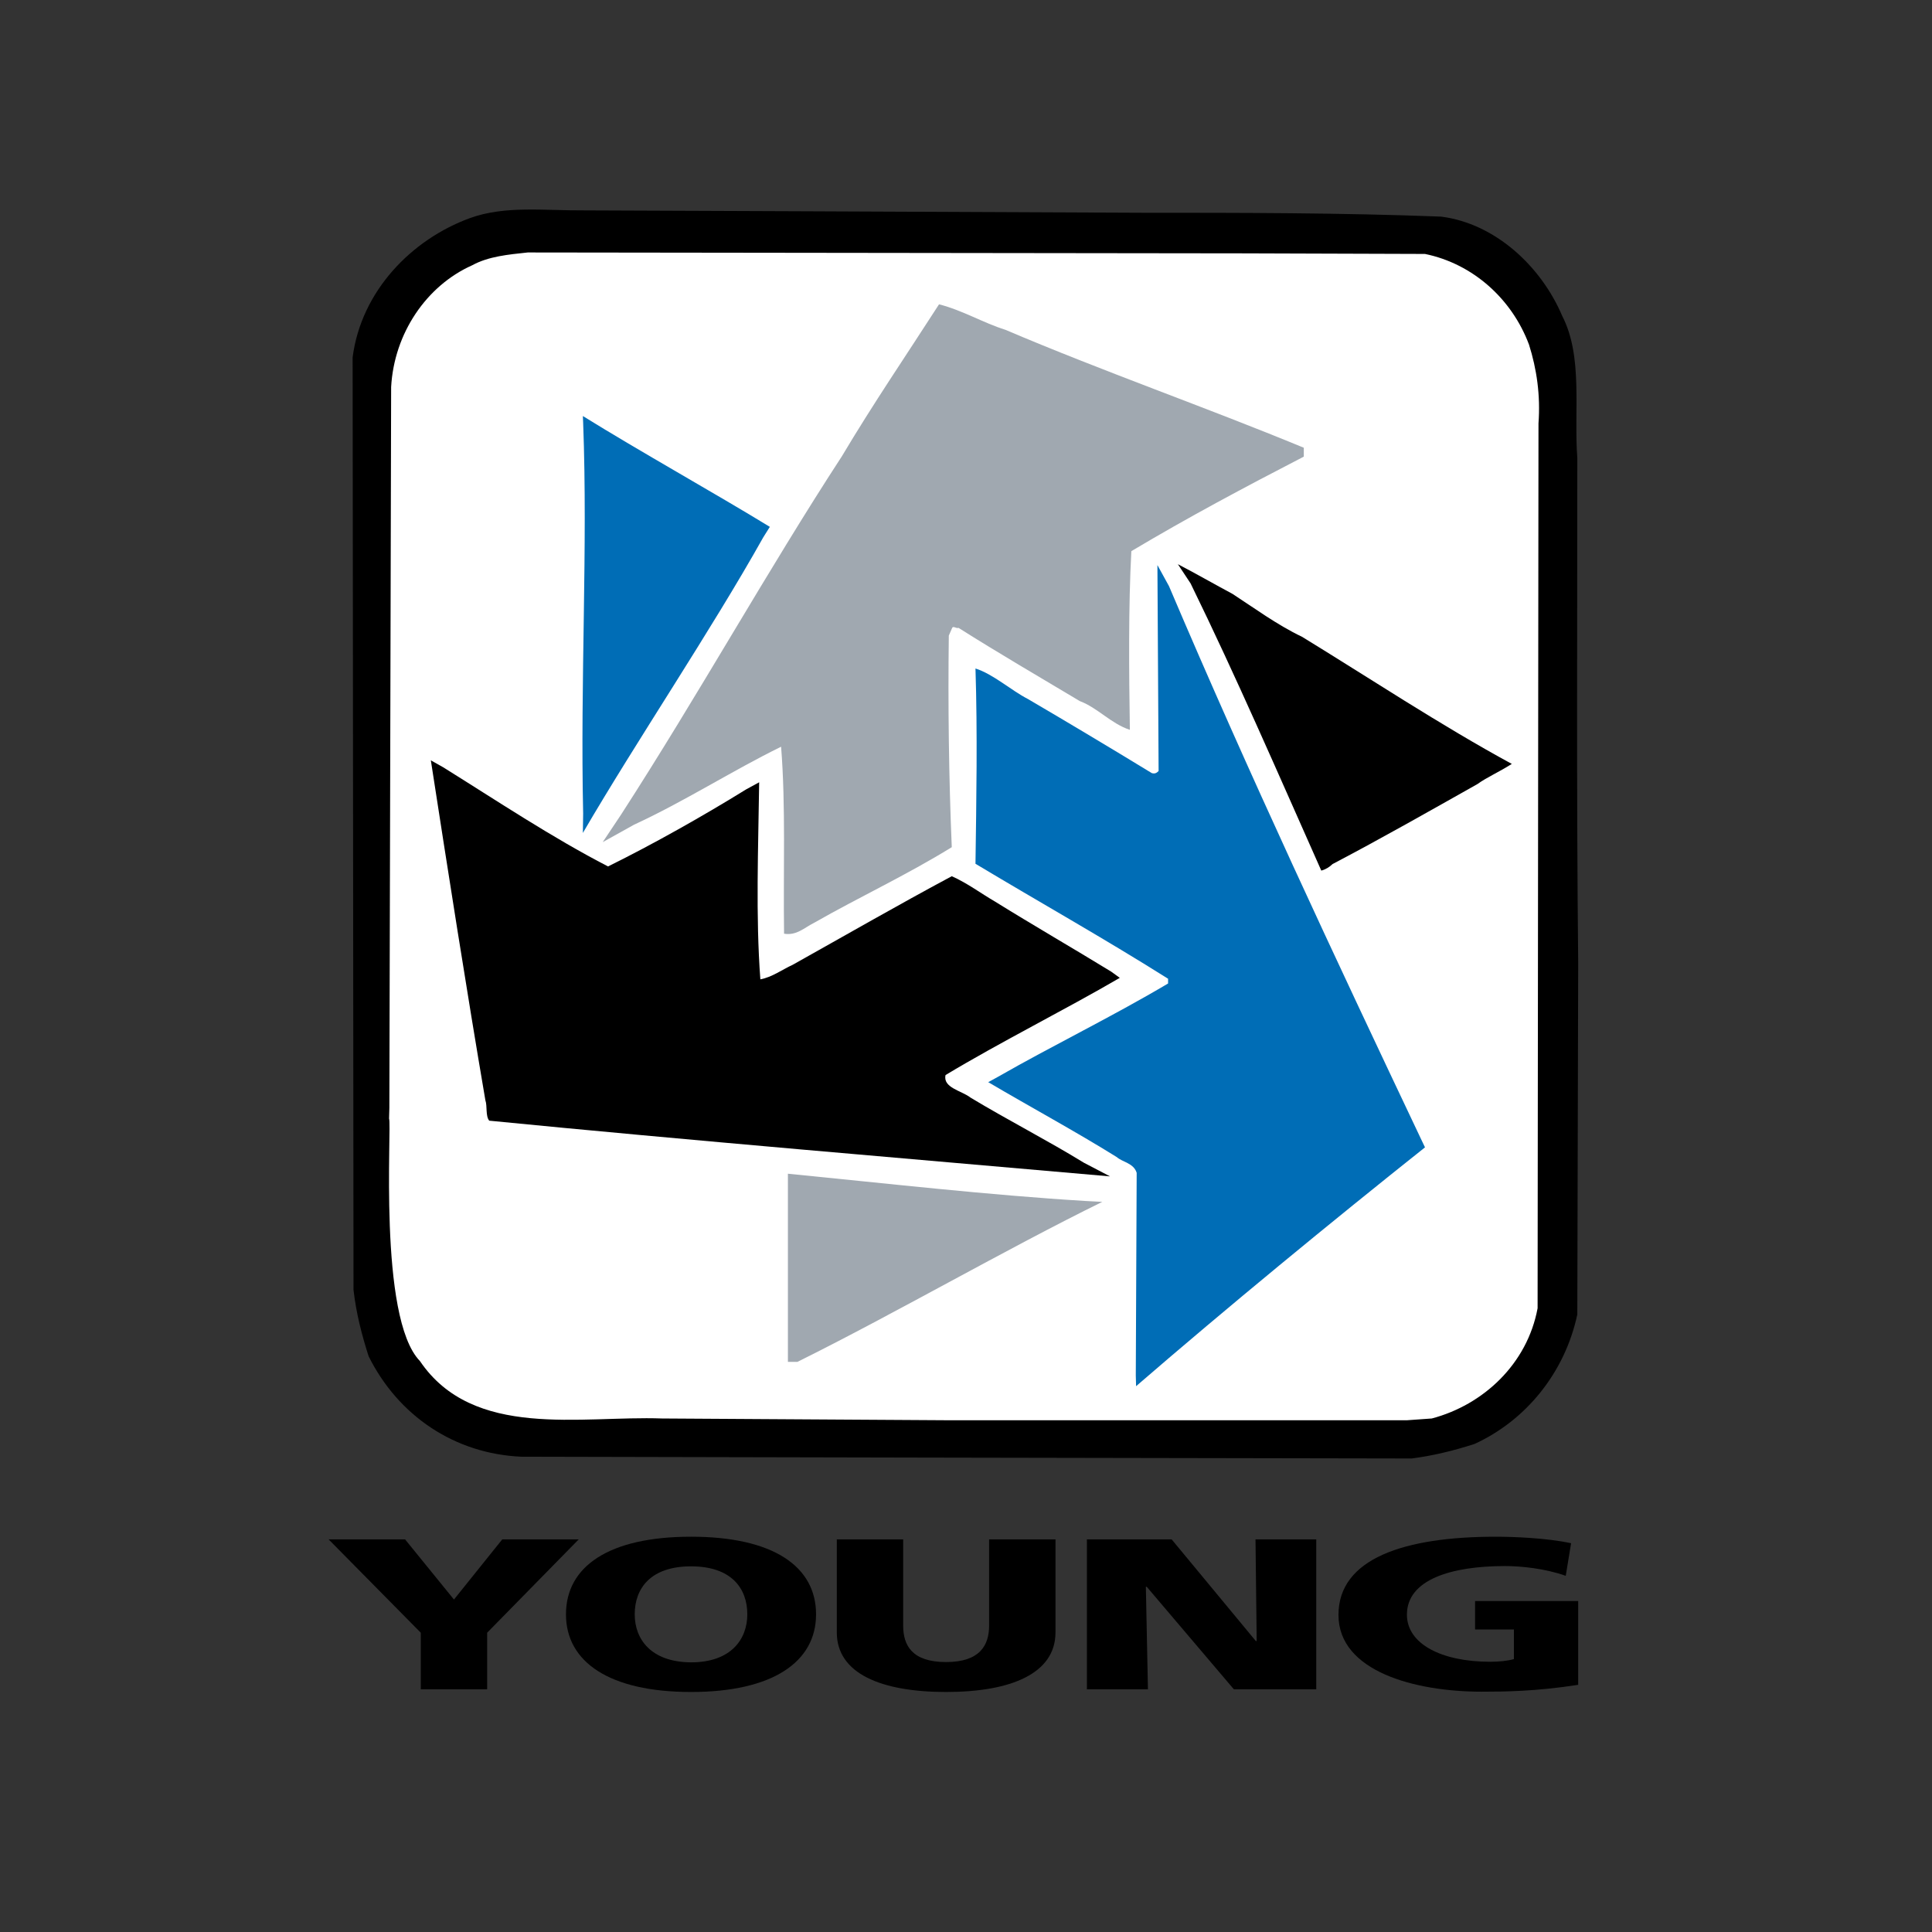
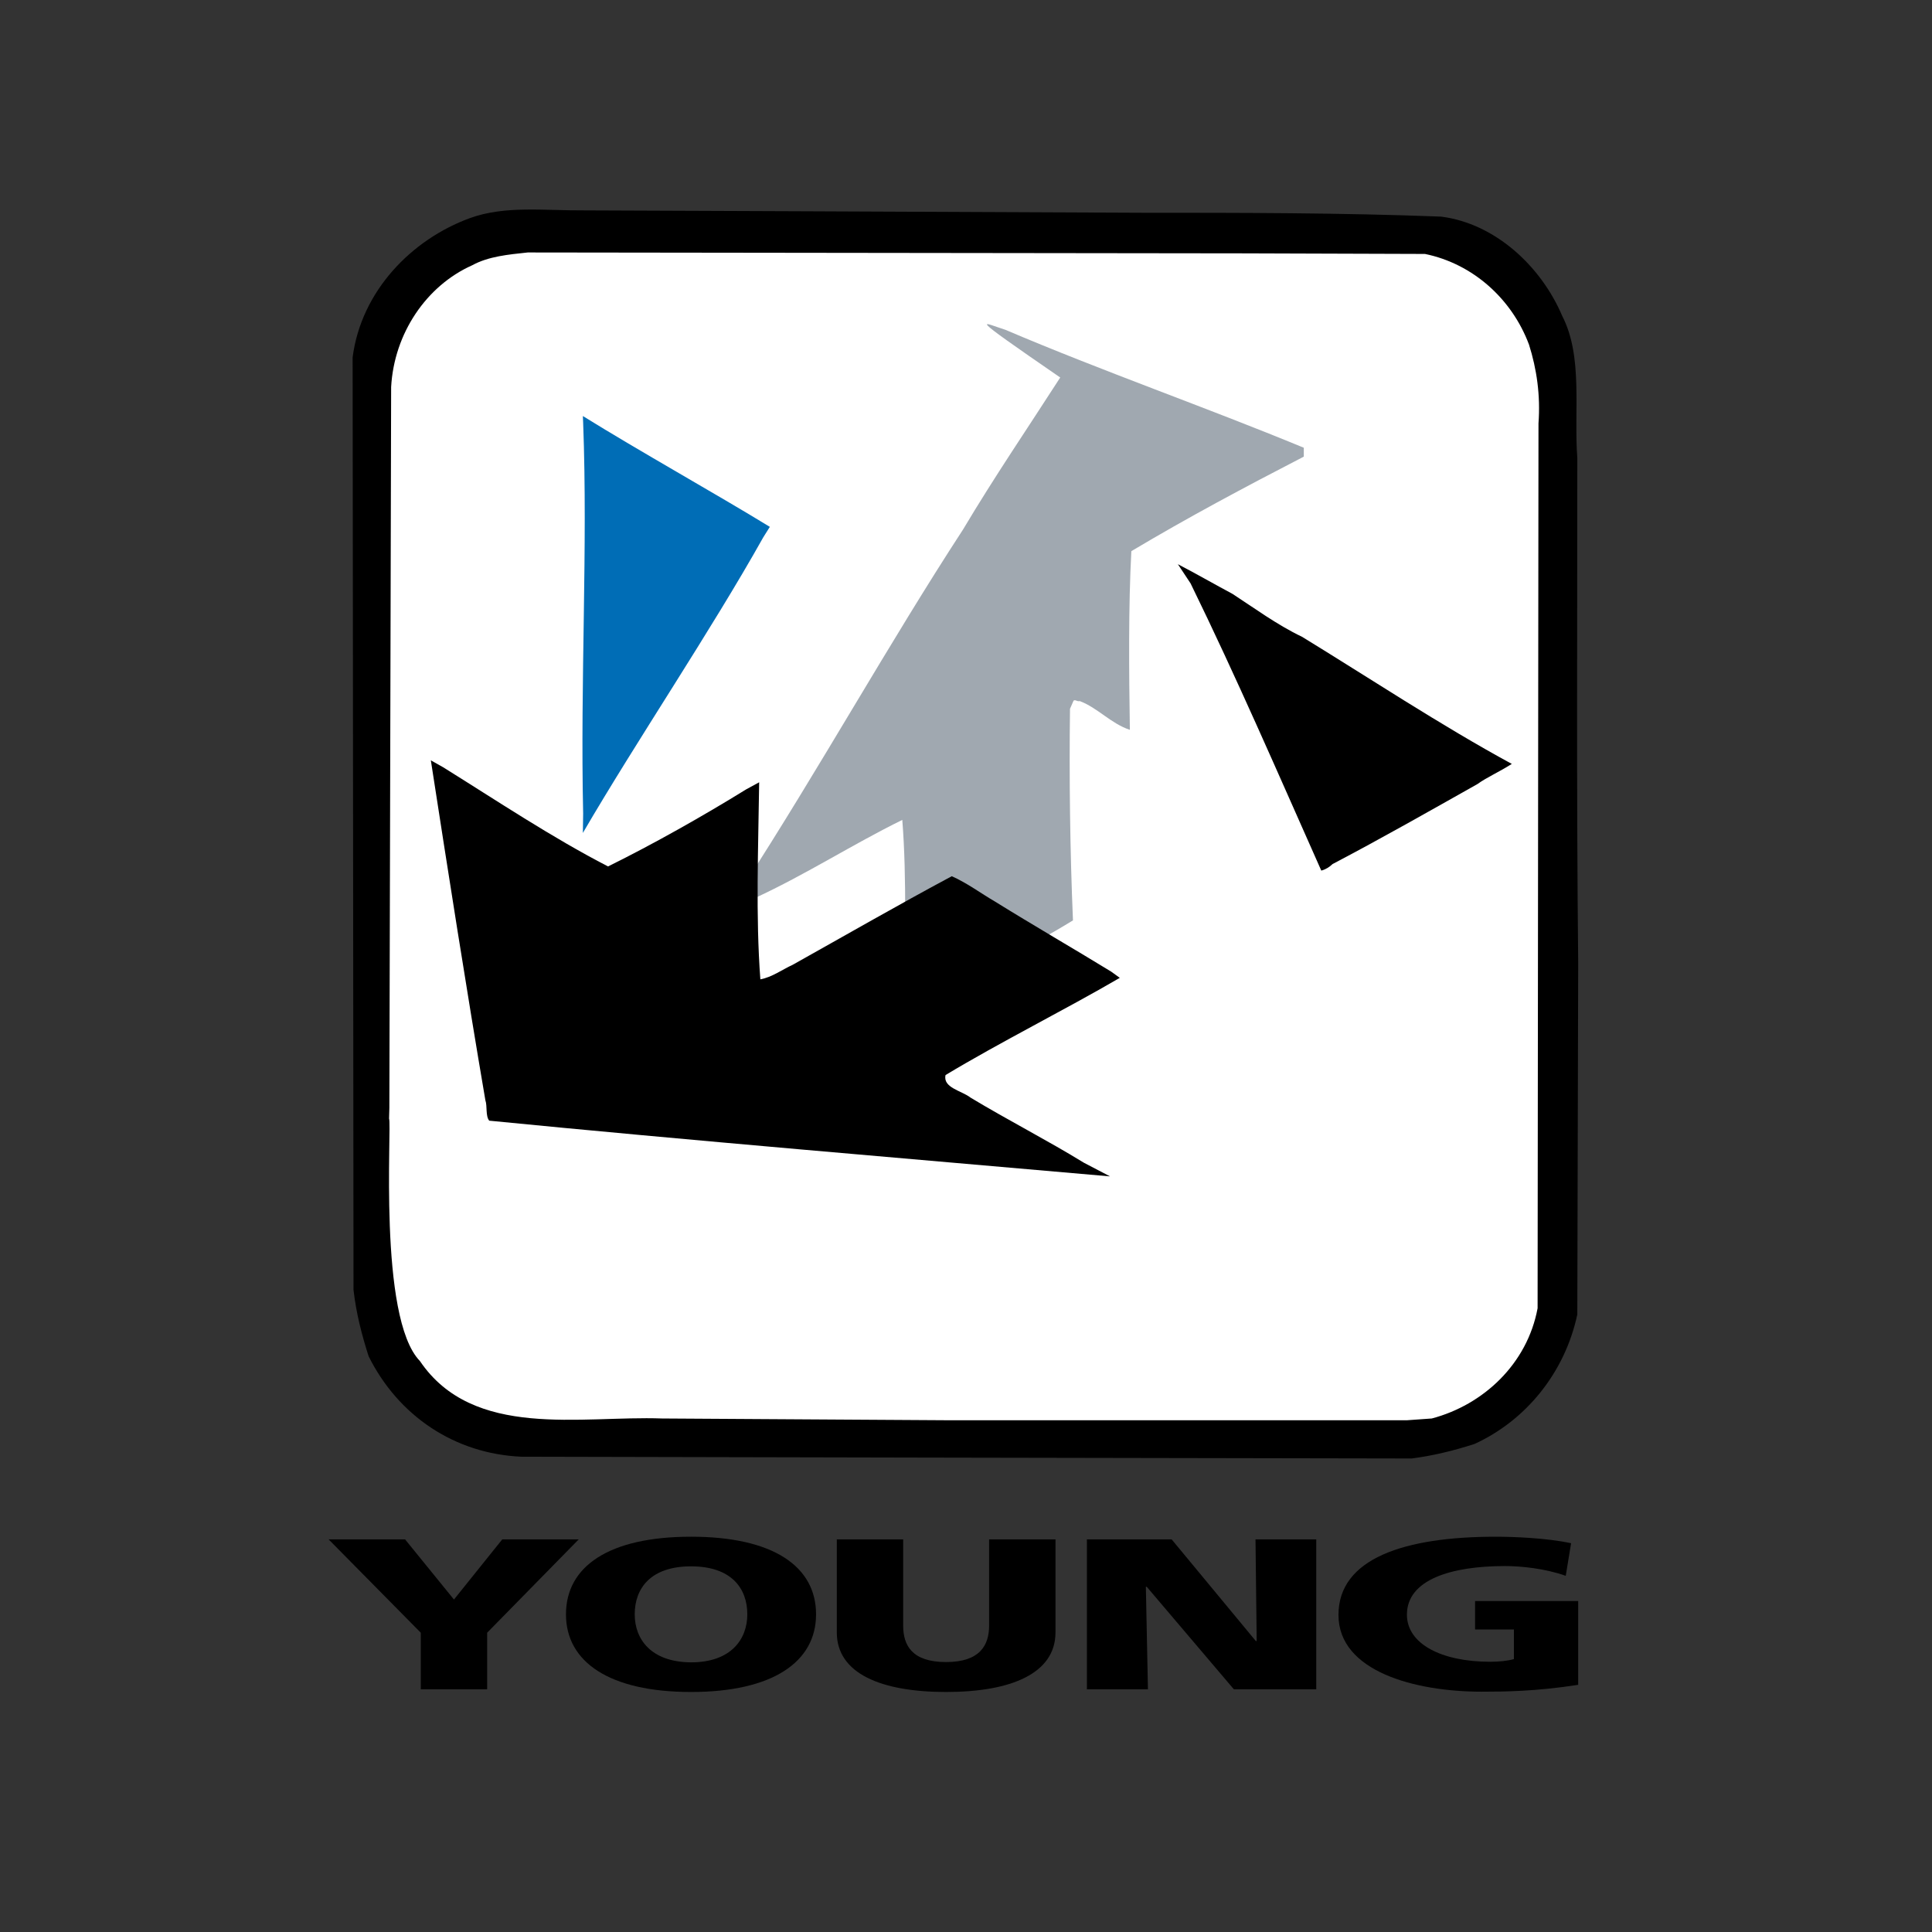
<svg xmlns="http://www.w3.org/2000/svg" id="layer" x="0px" y="0px" viewBox="0 0 652 652" style="enable-background:new 0 0 652 652;" xml:space="preserve">
  <rect x="0" y="0" width="652" height="652" fill="#333333" stroke="none" />
  <style type="text/css">	.st0{fill:#FFFFFF;}	.st1{fill:#A0A8B0;}	.st2{fill:#006DB6;}	.st3{fill:none;stroke:#000000;stroke-width:3.83;stroke-linecap:square;stroke-miterlimit:2;}</style>
  <polygon points="142,551 110.9,519.5 136.7,519.5 153.2,539.8 169.5,519.5 195.3,519.5 164.4,551 164.4,570.1 142,570.1 " />
  <g>
    <path d="M191,544.8c0,16.1,14.7,26.2,42.2,26.2c27.5,0,42.2-10.1,42.2-26.2c0-16.2-14.5-26.2-42.2-26.2  C205.5,518.6,191,528.6,191,544.8 M214.2,544.8c0-8.8,5.4-16.2,19-16.2c13.6,0,19,7.4,19,16.2c0,8.3-5.4,16.2-19,16.2  C219.6,560.9,214.2,553.1,214.2,544.8" />
    <path d="M356.2,550.9c0,13.8-14.9,20.1-36.9,20.1c-21.9,0-36.9-6.2-36.9-20.1v-31.4h22.4v29.1c0,6.7,3,12.3,14.5,12.3  c11.4,0,14.5-5.7,14.5-12.3v-29.1h22.4V550.9z" />
  </g>
  <polygon points="366.8,519.5 395.4,519.5 423.8,553.8 424.1,553.8 423.7,519.5 444.2,519.5 444.2,570.1 416.4,570.1 387,535.5  386.7,535.5 387.4,570.1 366.8,570.1 " />
  <g>
    <path d="M532.5,568.6c-14.2,2.2-24.8,2.3-32.5,2.3c-22.4,0-48.3-6.8-48.3-25.9c0-19.1,22.3-26.4,53.1-26.4c5.6,0,17.2,0.4,25.4,2.2  l-1.8,11c-7-2.5-15.2-3.3-20.5-3.3c-18.2,0-33.1,4.6-33.1,16.4c0,9.9,11.7,15.9,28.1,15.9c3,0,5.9-0.3,8-0.9v-10h-13.1v-9.6h34.8  V568.6z" />
    <path d="M385.6,71.8c32.5,0,67.2,0,100.7,1.3c18.3,2.3,33.8,16.8,40.9,33.5c7.1,13.8,3.9,31.9,5.1,48c0,55.9-0.3,113.8,0.3,170.3  l-0.3,118.7c-4.2,19.7-17.4,35.8-34.7,43.7c-7.1,2.3-14.2,4-21.2,4.9l-163.8-0.3l-136.7-0.3c-22.5-1-41.5-13.8-51.5-33.9  c-2.3-7.2-4.2-14.5-5.1-22.4l-0.3-314.7c2.9-22.4,19.9-39.8,39.6-47c11.9-4.3,24.9-2.5,38.9-2.6l74.6,0.3L385.6,71.8z" />
    <path class="st0" d="M480.9,85.7c16.1,3.3,29.3,15.1,35.1,30.6c2.6,8.2,3.9,17.1,3.2,26.6l-0.3,298.6  c-3.5,18.8-18.3,32.6-35.7,37.2l-8.4,0.6H320.3l-96.9-0.6c-27.3-1-63.7,7.2-81.7-19.4c-14.2-14.6-9.4-79.6-10.4-81.8l0.1-3.6  l0.6-243.3c1-18.1,11.9-34.2,27.4-41.1c5.5-3,12.2-3.6,18.7-4.3l241.6,0.3L480.9,85.7z" />
-     <path class="st1" d="M339.3,111.3c33.1,14.1,67.3,26,100.7,39.8v3c-20.3,10.5-38.9,20.4-58.2,31.9c-1,18.7-0.8,40.6-0.5,60.3  c-6.4-2.1-10.8-7.4-16.9-9.7c-13.2-7.9-27.3-16.1-40.9-24.7c-1,0.3-1.9-1-2.3,0.3l-1,2.3c-0.3,23,0,48,1,71.4  c-15.4,9.5-31.2,16.8-46.6,25.6c-3.2,1.6-5.8,4.3-10,3.6c-0.3-21,0.6-43.1-1-63.1c-16.7,8.2-32.5,18.4-49.6,26.3l-10.6,5.9l6.2-9.3  c26.3-40.7,49.4-82.4,74.5-120.9c10.6-17.8,21.6-33.9,32.8-51.3C324.8,104.7,331.9,109,339.3,111.3" />
+     <path class="st1" d="M339.3,111.3c33.1,14.1,67.3,26,100.7,39.8v3c-20.3,10.5-38.9,20.4-58.2,31.9c-1,18.7-0.8,40.6-0.5,60.3  c-6.4-2.1-10.8-7.4-16.9-9.7c-1,0.3-1.9-1-2.3,0.3l-1,2.3c-0.3,23,0,48,1,71.4  c-15.4,9.5-31.2,16.8-46.6,25.6c-3.2,1.6-5.8,4.3-10,3.6c-0.3-21,0.6-43.1-1-63.1c-16.7,8.2-32.5,18.4-49.6,26.3l-10.6,5.9l6.2-9.3  c26.3-40.7,49.4-82.4,74.5-120.9c10.6-17.8,21.6-33.9,32.8-51.3C324.8,104.7,331.9,109,339.3,111.3" />
    <path class="st2" d="M196.7,140.4c19,11.8,44.8,26.2,63.1,37.4l-2.2,3.5c-17.7,31.6-42.9,68.9-60.9,99.8l0.1-6.5  c-1-45.4,1.6-89.4,0-131.9L196.7,140.4z" />
    <path d="M415.9,200.4c7.1,4.6,15.1,10.5,23.5,14.5c21.6,13.2,47,30,70.8,42.9c-4.6,2.9-8.4,4.5-11.6,6.8  c-15.8,8.9-32.5,18.4-48.9,27c-1,1-2.5,1.9-3.8,2.2c-14.5-32.6-28.7-65.4-44.1-96.9l-4.3-6.5C402.2,192.8,411,197.8,415.9,200.4" />
-     <path class="st2" d="M394.5,197.8c27,63.5,56,125.3,85.3,187.1l1.1,2.3c-31.8,25.3-66.6,53.9-97.5,80.6l-0.1-3.6l0.3-68.4  c-1-3.3-4.8-3.6-6.7-5.3c-13.8-8.6-29.5-17.1-43.4-25.3l3.1-1.7c19.6-11.2,38-20,57.6-31.6v-1.6c-21.9-13.8-43.7-26-65-38.8  c0.3-21.4,0.7-44.1,0-65.9c6,1.9,11.9,7.3,17.7,10.3c13.5,7.9,27.7,16.4,41.8,25c1,0.3,1.6,0,2.3-0.7l-0.4-69.5L394.5,197.8z" />
    <path d="M149.5,258.9c18,11.2,36.7,23.7,55.7,33.5c15.4-7.6,32.2-17.1,46.6-26l4.4-2.4c-0.3,22.4-1.2,45.1,0.4,66.5  c3.9-0.7,7.4-3.3,10.9-4.9c17.7-9.9,35.4-20.1,53.7-29.9c5.2,2.3,10,5.9,14.5,8.5c13.2,8.2,26.4,15.8,39.3,23.7l2.9,2.1  c-18.7,10.9-40.2,21.6-58.8,32.8c-1,4.3,5.5,5.3,8.4,7.6c12.6,7.6,26.1,14.5,38.3,22l8.8,4.6c-67.2-5.9-142.6-12.2-209.5-18.8  c-1.3-1.6-0.6-4.9-1.3-6.9c-6.4-37.5-12.6-77.2-18.4-114.7L149.5,258.9z" />
-     <path class="st1" d="M366.3,405.3l5.7,0.3c-32.2,15.8-70.4,37.9-102.9,54h-3.2v-63.5C299.4,399.4,333.5,403.3,366.3,405.3" />
  </g>
  <path class="st3" d="M507.9,258" />
</svg>